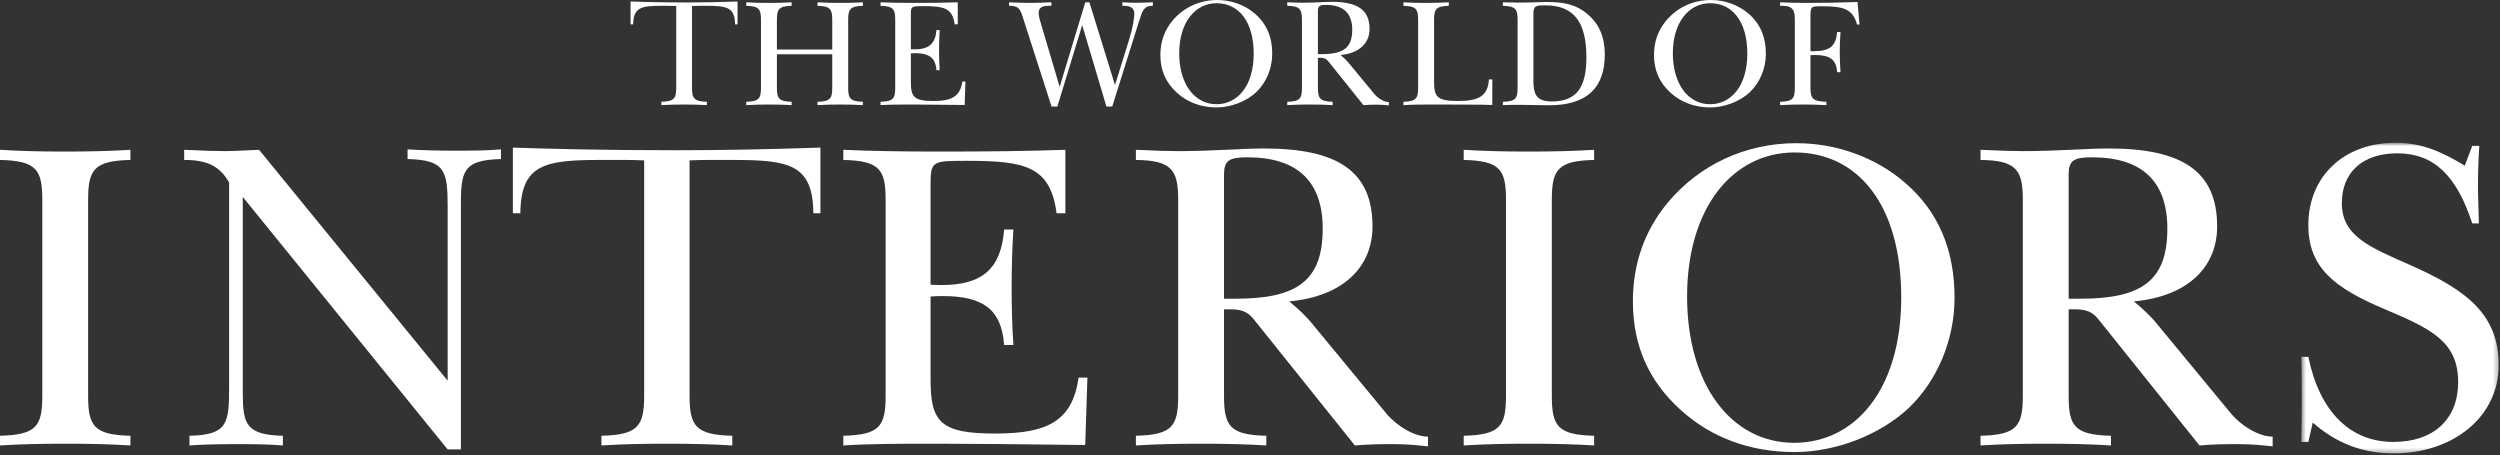
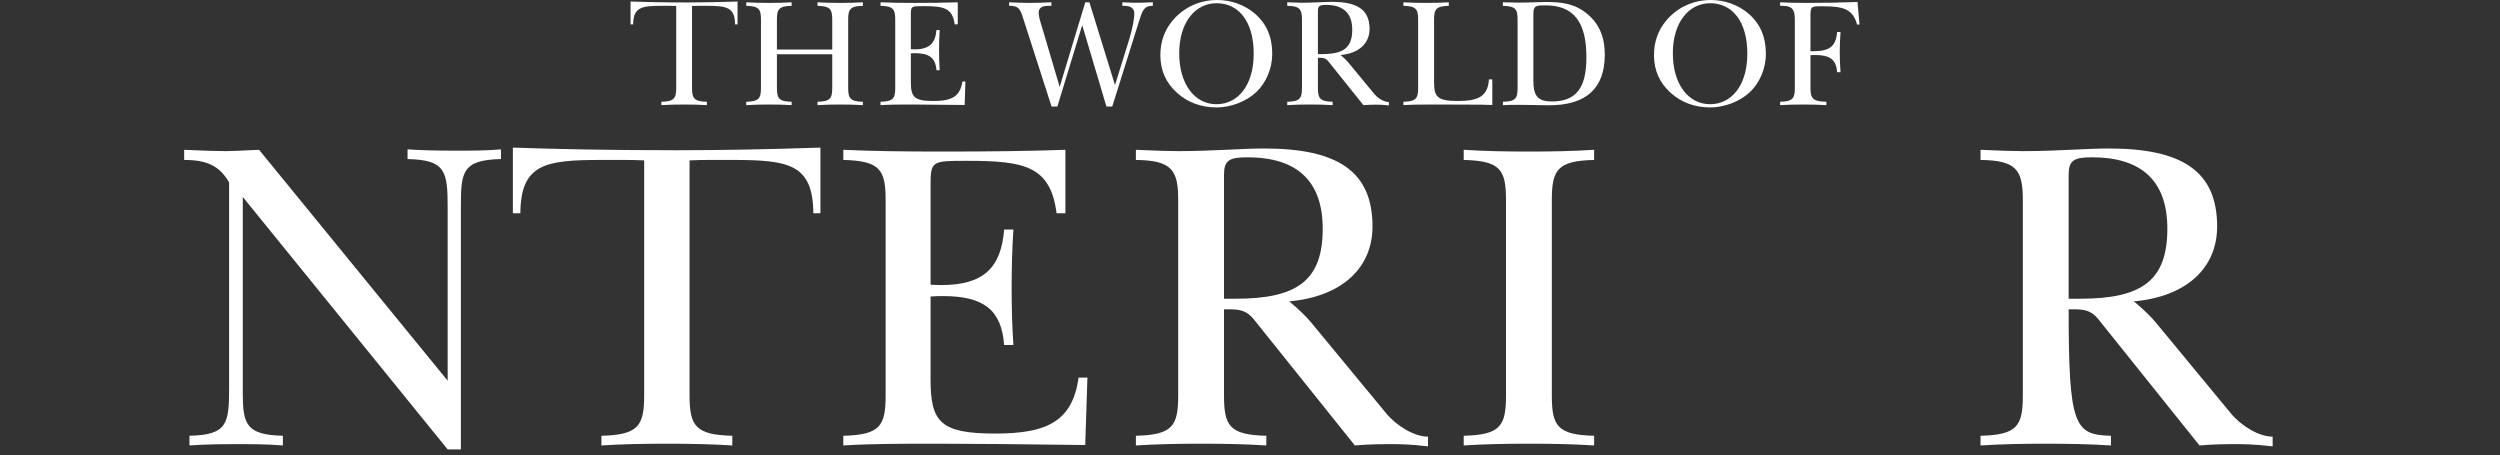
<svg xmlns="http://www.w3.org/2000/svg" xmlns:xlink="http://www.w3.org/1999/xlink" width="522px" height="95px" viewBox="0 0 522 95" version="1.1">
  <rect x="0" y="0" width="522" height="95" fill="#333333" stroke="none" />
  <title>logo / The World of Interiors WHITE</title>
  <desc>Created with Sketch.</desc>
  <defs>
-     <polygon id="path-1" points="480.51 29.807 521.726 29.807 521.726 94.668 480.51 94.668" />
-   </defs>
+     </defs>
  <g id="&gt;&gt;&gt;-3.-Brands-&amp;-Footprint" stroke="none" stroke-width="1" fill="none" fill-rule="evenodd">
    <g id="CNI-Brands---Logos---WHITE" transform="translate(-1610, -2785)">
      <g id="logo-/-The-World-of-Interiors-WHITE" transform="translate(1610, 2785)">
        <g id="Group-8">
          <path d="M143.533,0.512 C146.701,0.512 150.189,0.448 153.997,0.32 L153.997,5.088 L153.485,5.088 C153.453,1.504 151.693,1.216 147.597,1.216 L146.125,1.216 C145.613,1.216 145.069,1.216 144.493,1.248 L144.493,18.336 C144.493,20.544 144.941,21.184 147.597,21.248 L147.597,21.952 C146.125,21.856 144.493,21.824 142.829,21.824 C141.133,21.824 139.565,21.856 138.093,21.952 L138.093,21.248 C140.749,21.184 141.197,20.544 141.197,18.336 L141.197,1.248 C140.621,1.216 140.077,1.216 139.565,1.216 L138.093,1.216 C133.997,1.216 132.237,1.504 132.205,5.088 L131.661,5.088 L131.661,0.32 C134.413,0.416 138.381,0.512 143.533,0.512" id="Fill-1" fill="#FFFFFF" />
          <path d="M160.556,0.608 C162.22,0.608 163.788,0.576 165.292,0.48 L165.292,1.216 C162.636,1.28 162.22,1.92 162.22,4.128 L162.22,10.336 L173.772,10.336 L173.772,4.128 C173.772,1.92 173.356,1.28 170.7,1.216 L170.7,0.48 C172.172,0.576 173.772,0.608 175.436,0.608 C177.1,0.608 178.668,0.576 180.172,0.48 L180.172,1.216 C177.516,1.28 177.1,1.92 177.1,4.128 L177.1,18.336 C177.1,20.544 177.516,21.184 180.172,21.248 L180.172,21.952 C178.7,21.856 177.132,21.823 175.436,21.823 C173.74,21.823 172.172,21.856 170.7,21.952 L170.7,21.248 C173.356,21.184 173.772,20.544 173.772,18.336 L173.772,11.328 L162.22,11.328 L162.22,18.336 C162.22,20.544 162.636,21.184 165.292,21.248 L165.292,21.952 C163.82,21.856 162.252,21.823 160.556,21.823 C158.86,21.823 157.292,21.856 155.82,21.952 L155.82,21.248 C158.476,21.184 158.892,20.544 158.892,18.336 L158.892,4.128 C158.892,1.92 158.476,1.28 155.82,1.216 L155.82,0.48 C157.324,0.576 158.892,0.608 160.556,0.608" id="Fill-3" fill="#FFFFFF" />
          <path d="M190.924,0.608 C194.284,0.608 197.292,0.576 199.98,0.48 L199.98,5.087 L199.34,5.087 C198.892,1.664 197.036,1.28 192.844,1.28 C190.316,1.28 190.188,1.28 190.188,3.008 L190.188,10.272 C190.188,10.272 190.444,10.304 190.956,10.304 C193.996,10.304 195.308,9.087 195.532,6.272 L196.204,6.272 C196.108,7.712 196.076,9.151 196.076,10.496 C196.076,11.872 196.108,13.248 196.204,14.656 L195.532,14.656 C195.34,12.064 193.996,11.104 191.084,11.104 C190.796,11.104 190.508,11.104 190.188,11.136 L190.188,16.416 L190.188,17.151 C190.188,20.255 190.892,21.087 194.892,21.087 C198.668,21.087 200.492,20.191 200.94,17.024 L201.58,17.024 L201.42,21.92 C196.524,21.856 192.908,21.823 190.604,21.823 C188.108,21.823 185.868,21.823 183.852,21.952 L183.852,21.248 C186.508,21.184 186.924,20.544 186.924,18.336 L186.924,4.128 C186.924,1.92 186.508,1.28 183.852,1.216 L183.852,0.48 C185.932,0.576 188.3,0.608 190.924,0.608" id="Fill-5" fill="#FFFFFF" />
          <path d="M214.892,0.608 C216.492,0.608 218.028,0.544 219.532,0.48 L219.532,1.216 L218.86,1.216 C217.548,1.216 216.876,1.696 216.876,2.624 C216.876,2.976 216.94,3.52 217.132,4.192 L221.26,18.144 L226.604,0.48 L227.468,0.48 L232.812,17.759 L235.788,8.191 C236.588,5.568 236.844,3.68 236.844,2.848 C236.844,1.76 236.14,1.216 234.7,1.216 L234.348,1.216 L234.348,0.48 C235.82,0.576 237.036,0.576 238.028,0.576 C238.476,0.576 239.404,0.544 240.716,0.48 L240.716,1.216 L240.556,1.216 C238.892,1.216 238.508,2.24 237.836,4.416 L232.236,22.239 L231.02,22.239 L225.964,5.248 L220.78,22.239 L219.564,22.239 L213.516,3.456 C212.972,1.76 212.524,1.216 210.86,1.216 L210.7,1.216 L210.7,0.48 C212.236,0.544 213.644,0.608 214.892,0.608" id="Fill-7" fill="#FFFFFF" />
          <path d="M254.156,-1.04805054e-13 C257.068,-1.04805054e-13 259.915,1.024 262.059,2.88 C264.459,4.96 265.643,7.712 265.643,11.232 C265.643,14.272 264.395,17.248 262.315,19.232 C260.235,21.184 257.004,22.432 254.027,22.432 C250.796,22.432 247.948,21.376 245.739,19.36 C243.404,17.248 242.284,14.656 242.284,11.488 C242.284,8.768 243.115,6.368 244.812,4.32 C247.115,1.568 250.444,-1.04805054e-13 254.156,-1.04805054e-13 Z M261.771,11.2 C261.771,4.448 258.603,0.672 254.027,0.672 C249.548,0.672 246.219,4.672 246.219,11.136 C246.219,17.568 249.451,21.76 253.995,21.76 C258.38,21.76 261.771,17.952 261.771,11.2 Z" id="Combined-Shape" fill="#FFFFFF" />
          <path d="M279.915,11.488 C280.651,12.096 281.164,12.608 281.483,12.992 L286.956,19.615 C287.724,20.544 289.004,21.312 289.995,21.312 L289.995,22.016 C288.651,21.856 287.787,21.856 287.436,21.856 C286.668,21.856 285.771,21.856 284.684,21.952 L277.323,12.768 C276.875,12.224 276.428,12.064 275.628,12.064 L275.18,12.064 L275.18,18.336 C275.18,20.544 275.596,21.184 278.252,21.248 L278.252,21.952 C276.779,21.856 275.212,21.823 273.516,21.823 C271.819,21.823 270.252,21.856 268.779,21.952 L268.779,21.248 C271.436,21.184 271.852,20.544 271.852,18.336 L271.852,4.128 C271.852,1.952 271.403,1.248 268.779,1.216 L268.779,0.48 C270.156,0.544 271.18,0.576 271.852,0.576 C274.38,0.576 276.428,0.384 278.092,0.384 C283.403,0.384 285.964,2.016 285.964,6.048 C285.964,9.024 283.787,11.136 279.915,11.488 Z M275.18,11.296 L276.012,11.296 C280.491,11.296 282.348,9.984 282.348,6.208 C282.348,2.784 280.523,1.024 276.875,1.024 C275.563,1.024 275.18,1.248 275.18,2.272 L275.18,11.296 Z" id="Combined-Shape" fill="#FFFFFF" />
          <path d="M297.771,0.608 C299.435,0.608 301.003,0.576 302.506,0.48 L302.506,1.216 C299.851,1.28 299.435,1.92 299.435,4.128 L299.435,16.416 L299.435,16.96 C299.435,20.16 299.947,21.087 304.427,21.087 C308.714,21.087 310.667,20.095 310.89,16.576 L311.594,16.576 L311.594,21.92 C310.731,21.92 309.931,21.856 309.259,21.856 C308.075,21.856 305.195,21.823 300.619,21.823 C297.386,21.823 294.859,21.823 293.035,21.952 L293.035,21.248 C295.691,21.184 296.107,20.544 296.107,18.336 L296.107,4.128 C296.107,1.92 295.691,1.28 293.035,1.216 L293.035,0.48 C294.54,0.576 296.107,0.608 297.771,0.608" id="Fill-13" fill="#FFFFFF" />
          <path d="M313.802,21.952 L313.802,21.248 C316.458,21.184 316.874,20.544 316.874,18.336 L316.874,4.128 C316.874,1.92 316.458,1.28 313.802,1.216 L313.802,0.48 C315.019,0.512 316.106,0.544 317.098,0.544 C319.562,0.544 321.418,0.416 322.666,0.416 C326.154,0.416 328.874,0.736 331.498,2.976 C333.93,5.024 335.081,7.776 335.081,11.392 C335.081,18.464 331.21,21.984 323.402,21.984 C321.45,21.984 319.402,21.888 317.323,21.888 C316.17,21.888 315.019,21.888 313.802,21.952 Z M320.17,2.88 L320.17,16.8 C320.17,19.744 320.842,21.184 324.01,21.184 C329.161,21.184 331.241,18.304 331.241,11.968 C331.241,4.576 328.586,1.12 322.698,1.12 C320.778,1.12 320.17,1.12 320.17,2.88 Z" id="Combined-Shape" fill="#FFFFFF" />
          <path d="M357.226,-1.04805054e-13 C360.138,-1.04805054e-13 362.986,1.024 365.13,2.88 C367.53,4.96 368.714,7.712 368.714,11.232 C368.714,14.272 367.465,17.248 365.385,19.232 C363.306,21.184 360.074,22.432 357.098,22.432 C353.866,22.432 351.018,21.376 348.81,19.36 C346.474,17.248 345.354,14.656 345.354,11.488 C345.354,8.768 346.186,6.368 347.881,4.32 C350.186,1.568 353.514,-1.04805054e-13 357.226,-1.04805054e-13 Z M364.841,11.2 C364.841,4.448 361.673,0.672 357.098,0.672 C352.618,0.672 349.289,4.672 349.289,11.136 C349.289,17.568 352.522,21.76 357.066,21.76 C361.45,21.76 364.841,17.952 364.841,11.2 Z" id="Combined-Shape" fill="#FFFFFF" />
          <path d="M377.226,0.608 C380.873,0.608 384.425,0.544 387.849,0.416 L388.265,5.12 L387.753,5.12 C386.889,1.952 385.001,1.312 380.681,1.312 L380.074,1.312 C378.089,1.312 378.026,1.408 378.026,3.68 L378.026,4.032 L378.026,10.688 L378.665,10.688 C381.994,10.688 383.337,9.696 383.593,6.688 L384.297,6.688 C384.202,8.128 384.138,9.567 384.138,10.912 C384.138,12.288 384.202,13.664 384.297,15.071 L383.593,15.071 C383.402,12.383 382.026,11.488 379.017,11.488 C378.698,11.488 378.377,11.488 378.026,11.52 L378.026,18.336 L378.026,18.368 C378.026,20.576 378.538,21.184 381.353,21.248 L381.353,21.952 C379.753,21.856 378.089,21.823 376.425,21.823 C374.761,21.823 373.194,21.856 371.69,21.952 L371.69,21.248 C374.345,21.184 374.761,20.544 374.761,18.336 L374.761,4.128 C374.761,2.24 374.41,1.216 372.169,1.216 L371.69,1.216 L371.69,0.48 C373.45,0.576 375.274,0.608 377.226,0.608" id="Fill-19" fill="#FFFFFF" />
-           <path d="M13.616,31.647 C18.4,31.647 22.908,31.555 27.232,31.279 L27.232,33.395 C19.596,33.579 18.4,35.419 18.4,41.767 L18.4,82.615 C18.4,88.963 19.596,90.803 27.232,90.988 L27.232,93.011 C23,92.736 18.492,92.644 13.616,92.644 C8.74,92.644 4.232,92.736 0,93.011 L0,90.988 C7.636,90.803 8.832,88.963 8.832,82.615 L8.832,41.767 C8.832,35.419 7.636,33.579 0,33.395 L0,31.279 C4.324,31.555 8.832,31.647 13.616,31.647" id="Fill-21" fill="#FFFFFF" />
          <path d="M94.944,31.463 C98.256,31.463 101.476,31.463 104.604,31.187 L104.604,33.211 C96.416,33.395 96.232,35.971 96.232,43.331 L96.232,93.839 L93.472,93.839 L50.692,41.123 L50.692,80.868 L50.692,82.063 C50.692,88.595 51.427,90.803 59.064,90.988 L59.064,93.011 C55.843,92.736 52.347,92.736 48.852,92.736 C45.079,92.736 42.044,92.828 39.559,93.011 L39.559,90.988 C47.471,90.803 47.84,88.504 47.84,80.868 L47.84,38.087 C45.816,34.591 43.148,33.395 38.455,33.395 L38.455,31.279 C42.227,31.463 45.172,31.555 47.195,31.555 C48.024,31.555 50.416,31.463 54.095,31.279 L93.472,79.488 L93.472,43.331 C93.472,35.695 93.012,33.395 85.1,33.211 L85.1,31.187 C87.86,31.371 91.172,31.463 94.944,31.463" id="Fill-23" fill="#FFFFFF" />
          <path d="M141.219,31.371 C150.327,31.371 160.355,31.187 171.303,30.819 L171.303,44.527 L169.831,44.527 C169.74,34.223 164.679,33.395 152.903,33.395 L148.671,33.395 C147.199,33.395 145.635,33.395 143.979,33.487 L143.979,82.615 C143.979,88.964 145.267,90.804 152.903,90.988 L152.903,93.012 C148.671,92.736 143.979,92.644 139.195,92.644 C134.319,92.644 129.811,92.736 125.579,93.012 L125.579,90.988 C133.215,90.804 134.503,88.964 134.503,82.615 L134.503,33.487 C132.847,33.395 131.283,33.395 129.811,33.395 L125.579,33.395 C113.802,33.395 108.742,34.223 108.651,44.527 L107.087,44.527 L107.087,30.819 C114.999,31.095 126.407,31.371 141.219,31.371" id="Fill-25" fill="#FFFFFF" />
          <path d="M196.418,31.647 C206.078,31.647 214.726,31.555 222.454,31.279 L222.454,44.527 L220.614,44.527 C219.326,34.683 213.99,33.579 201.938,33.579 C194.67,33.579 194.302,33.579 194.302,38.547 L194.302,59.431 C194.302,59.431 195.038,59.523 196.51,59.523 C205.25,59.523 209.022,56.027 209.666,47.931 L211.598,47.931 C211.322,52.071 211.23,56.211 211.23,60.075 C211.23,64.031 211.322,67.987 211.598,72.035 L209.666,72.035 C209.114,64.583 205.25,61.823 196.878,61.823 C196.05,61.823 195.222,61.823 194.302,61.915 L194.302,77.095 L194.302,79.211 C194.302,88.135 196.326,90.527 207.826,90.527 C218.682,90.527 223.926,87.951 225.214,78.843 L227.054,78.843 L226.594,92.919 C212.518,92.736 202.122,92.644 195.498,92.644 C188.322,92.644 181.882,92.644 176.086,93.011 L176.086,90.988 C183.722,90.803 184.918,88.963 184.918,82.615 L184.918,41.767 C184.918,35.419 183.722,33.579 176.086,33.395 L176.086,31.279 C182.066,31.555 188.874,31.647 196.418,31.647" id="Fill-27" fill="#FFFFFF" />
          <path d="M269.19,62.928 C271.306,64.676 272.778,66.148 273.698,67.252 L289.43,86.296 C291.638,88.964 295.319,91.172 298.17,91.172 L298.17,93.197 C294.306,92.737 291.823,92.737 290.81,92.737 C288.602,92.737 286.027,92.737 282.898,93.012 L261.738,66.608 C260.451,65.044 259.162,64.584 256.862,64.584 L255.574,64.584 L255.574,82.615 C255.574,88.964 256.77,90.804 264.406,90.989 L264.406,93.012 C260.173,92.737 255.666,92.645 250.79,92.645 C245.914,92.645 241.406,92.737 237.174,93.012 L237.174,90.989 C244.81,90.804 246.006,88.964 246.006,82.615 L246.006,41.768 C246.006,35.511 244.718,33.488 237.174,33.396 L237.174,31.28 C241.13,31.464 244.074,31.555 246.006,31.555 C253.274,31.555 259.162,31.004 263.946,31.004 C279.218,31.004 286.578,35.696 286.578,47.288 C286.578,55.844 280.323,61.916 269.19,62.928 Z M255.574,62.376 L257.965,62.376 C270.846,62.376 276.182,58.604 276.182,47.748 C276.182,37.904 270.938,32.844 260.451,32.844 C256.677,32.844 255.574,33.488 255.574,36.431 L255.574,62.376 Z" id="Combined-Shape" fill="#FFFFFF" />
          <path d="M319.237,31.647 C324.021,31.647 328.529,31.555 332.853,31.279 L332.853,33.395 C325.216,33.579 324.021,35.419 324.021,41.767 L324.021,82.615 C324.021,88.963 325.216,90.803 332.853,90.988 L332.853,93.011 C328.621,92.736 324.113,92.644 319.237,92.644 C314.361,92.644 309.852,92.736 305.621,93.011 L305.621,90.988 C313.257,90.803 314.453,88.963 314.453,82.615 L314.453,41.767 C314.453,35.419 313.257,33.579 305.621,33.395 L305.621,31.279 C309.945,31.555 314.453,31.647 319.237,31.647" id="Fill-31" fill="#FFFFFF" />
-           <path d="M375.08,29.899 C383.452,29.899 391.641,32.843 397.805,38.179 C404.705,44.159 408.109,52.071 408.109,62.191 C408.109,70.931 404.52,79.488 398.541,85.191 C392.56,90.803 383.269,94.392 374.713,94.392 C365.42,94.392 357.232,91.355 350.885,85.559 C344.169,79.488 340.948,72.035 340.948,62.927 C340.948,55.107 343.34,48.207 348.216,42.319 C354.84,34.407 364.408,29.899 375.08,29.899 Z M396.977,62.099 C396.977,42.687 387.869,31.831 374.713,31.831 C361.832,31.831 352.265,43.331 352.265,61.915 C352.265,80.408 361.557,92.46 374.62,92.46 C387.225,92.46 396.977,81.511 396.977,62.099 Z" id="Combined-Shape" fill="#FFFFFF" />
-           <path d="M445.552,62.928 C447.667,64.676 449.139,66.148 450.06,67.252 L465.792,86.296 C467.999,88.964 471.679,91.172 474.531,91.172 L474.531,93.197 C470.667,92.737 468.183,92.737 467.172,92.737 C464.964,92.737 462.388,92.737 459.259,93.012 L438.099,66.608 C436.811,65.044 435.523,64.584 433.223,64.584 L431.935,64.584 L431.935,82.615 C431.935,88.964 433.131,90.804 440.767,90.989 L440.767,93.012 C436.535,92.737 432.027,92.645 427.152,92.645 C422.275,92.645 417.767,92.737 413.535,93.012 L413.535,90.989 C421.171,90.804 422.366,88.964 422.366,82.615 L422.366,41.768 C422.366,35.511 421.079,33.488 413.535,33.396 L413.535,31.28 C417.49,31.464 420.435,31.555 422.366,31.555 C429.635,31.555 435.523,31.004 440.307,31.004 C455.579,31.004 462.94,35.696 462.94,47.288 C462.94,55.844 456.683,61.916 445.552,62.928 Z M431.935,62.376 L434.327,62.376 C447.207,62.376 452.543,58.604 452.543,47.748 C452.543,37.904 447.3,32.844 436.811,32.844 C433.039,32.844 431.935,33.488 431.935,36.431 L431.935,62.376 Z" id="Combined-Shape" fill="#FFFFFF" />
+           <path d="M445.552,62.928 C447.667,64.676 449.139,66.148 450.06,67.252 L465.792,86.296 C467.999,88.964 471.679,91.172 474.531,91.172 L474.531,93.197 C470.667,92.737 468.183,92.737 467.172,92.737 C464.964,92.737 462.388,92.737 459.259,93.012 L438.099,66.608 C436.811,65.044 435.523,64.584 433.223,64.584 L431.935,64.584 C431.935,88.964 433.131,90.804 440.767,90.989 L440.767,93.012 C436.535,92.737 432.027,92.645 427.152,92.645 C422.275,92.645 417.767,92.737 413.535,93.012 L413.535,90.989 C421.171,90.804 422.366,88.964 422.366,82.615 L422.366,41.768 C422.366,35.511 421.079,33.488 413.535,33.396 L413.535,31.28 C417.49,31.464 420.435,31.555 422.366,31.555 C429.635,31.555 435.523,31.004 440.307,31.004 C455.579,31.004 462.94,35.696 462.94,47.288 C462.94,55.844 456.683,61.916 445.552,62.928 Z M431.935,62.376 L434.327,62.376 C447.207,62.376 452.543,58.604 452.543,47.748 C452.543,37.904 447.3,32.844 436.811,32.844 C433.039,32.844 431.935,33.488 431.935,36.431 L431.935,62.376 Z" id="Combined-Shape" fill="#FFFFFF" />
          <mask id="mask-2" fill="white">
            <use xlink:href="#path-1" />
          </mask>
          <g id="Clip-38" />
          <path d="M516.207,30.451 L517.679,30.451 C517.495,33.211 517.403,35.787 517.403,38.363 L517.403,39.927 C517.403,40.571 517.495,42.871 517.587,46.643 L516.207,46.643 C512.986,36.799 508.295,32.015 500.565,32.015 C493.115,32.015 488.974,36.155 488.974,42.411 C488.974,49.403 495.046,51.703 503.142,55.291 C515.01,60.535 521.726,65.596 521.726,76.267 C521.726,86.939 512.343,94.668 499.738,94.668 C493.39,94.668 487.777,92.552 482.901,88.228 L481.981,92.276 L480.51,92.276 C480.603,89.147 480.603,86.111 480.603,83.26 C480.603,79.855 480.603,76.912 480.51,74.519 L481.981,74.519 C484.375,86.111 490.815,92.276 499.738,92.276 C508.11,92.276 513.264,87.584 513.264,79.764 C513.264,71.3 507.558,68.632 497.99,64.583 C487.502,60.167 481.981,55.935 481.981,47.011 C481.981,36.707 489.526,29.807 500.197,29.807 C505.442,29.807 509.675,31.555 514.643,34.591 L516.207,30.451 Z" id="Fill-37" fill="#FFFFFF" mask="url(#mask-2)" />
        </g>
      </g>
    </g>
  </g>
</svg>